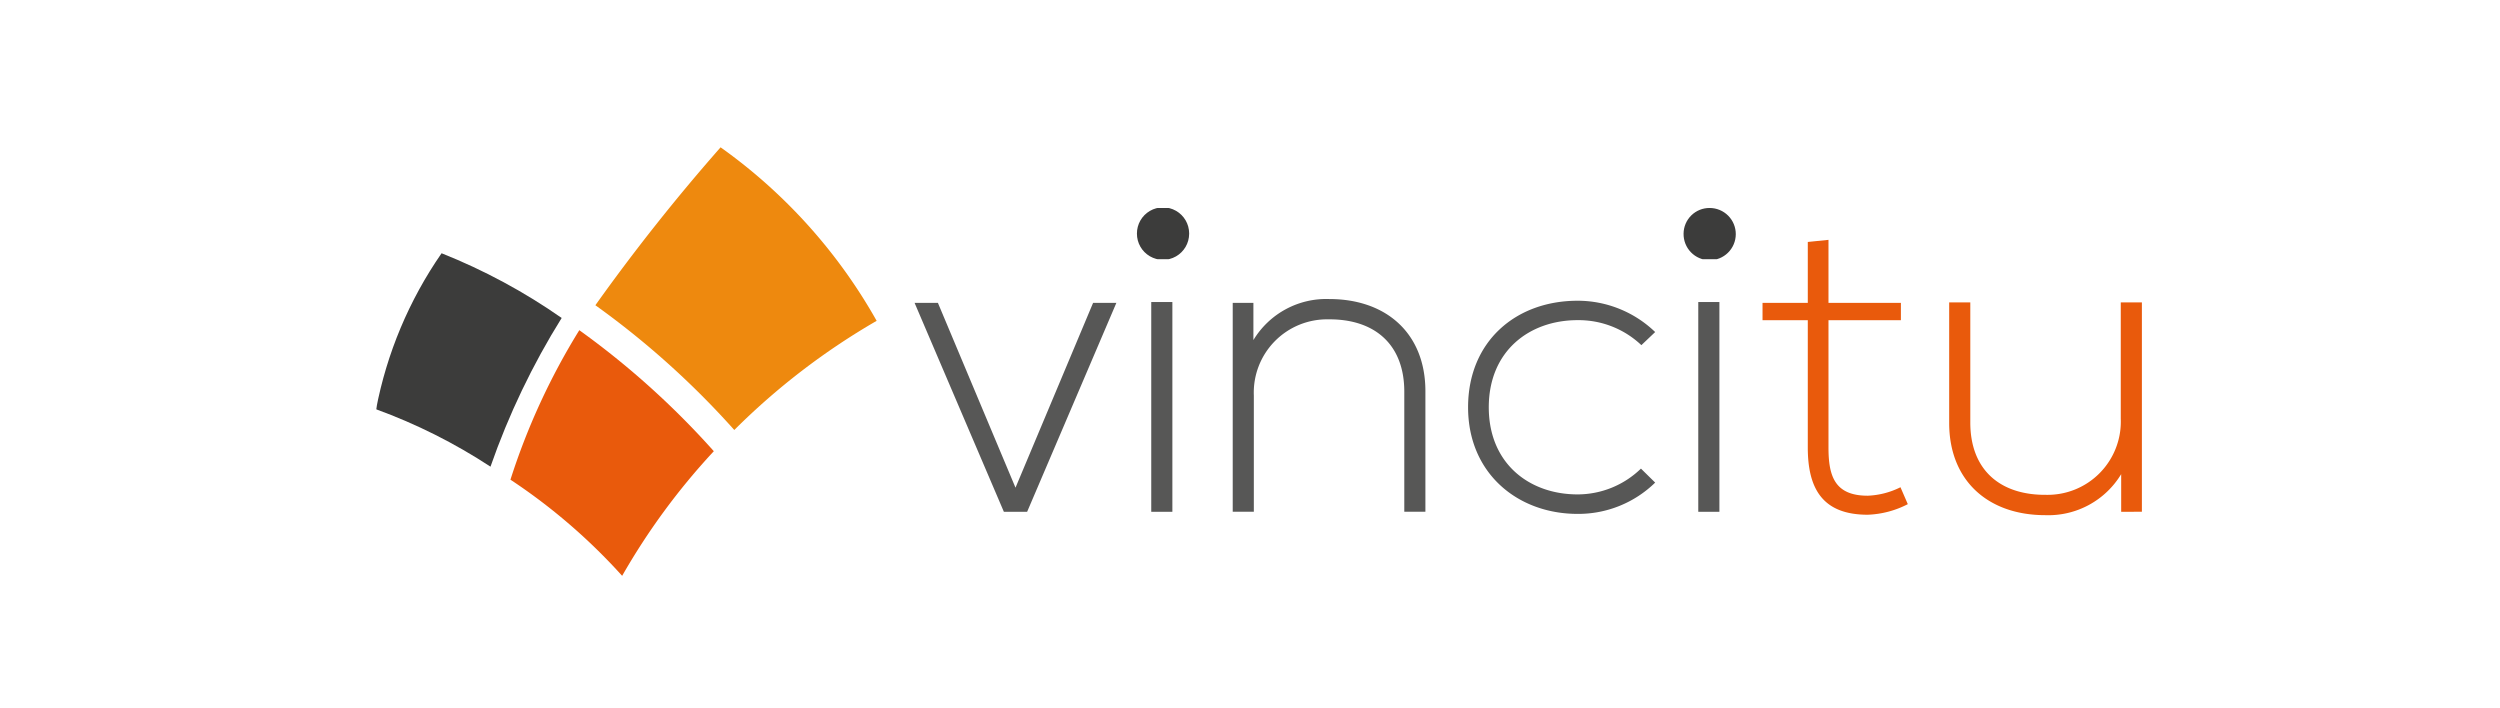
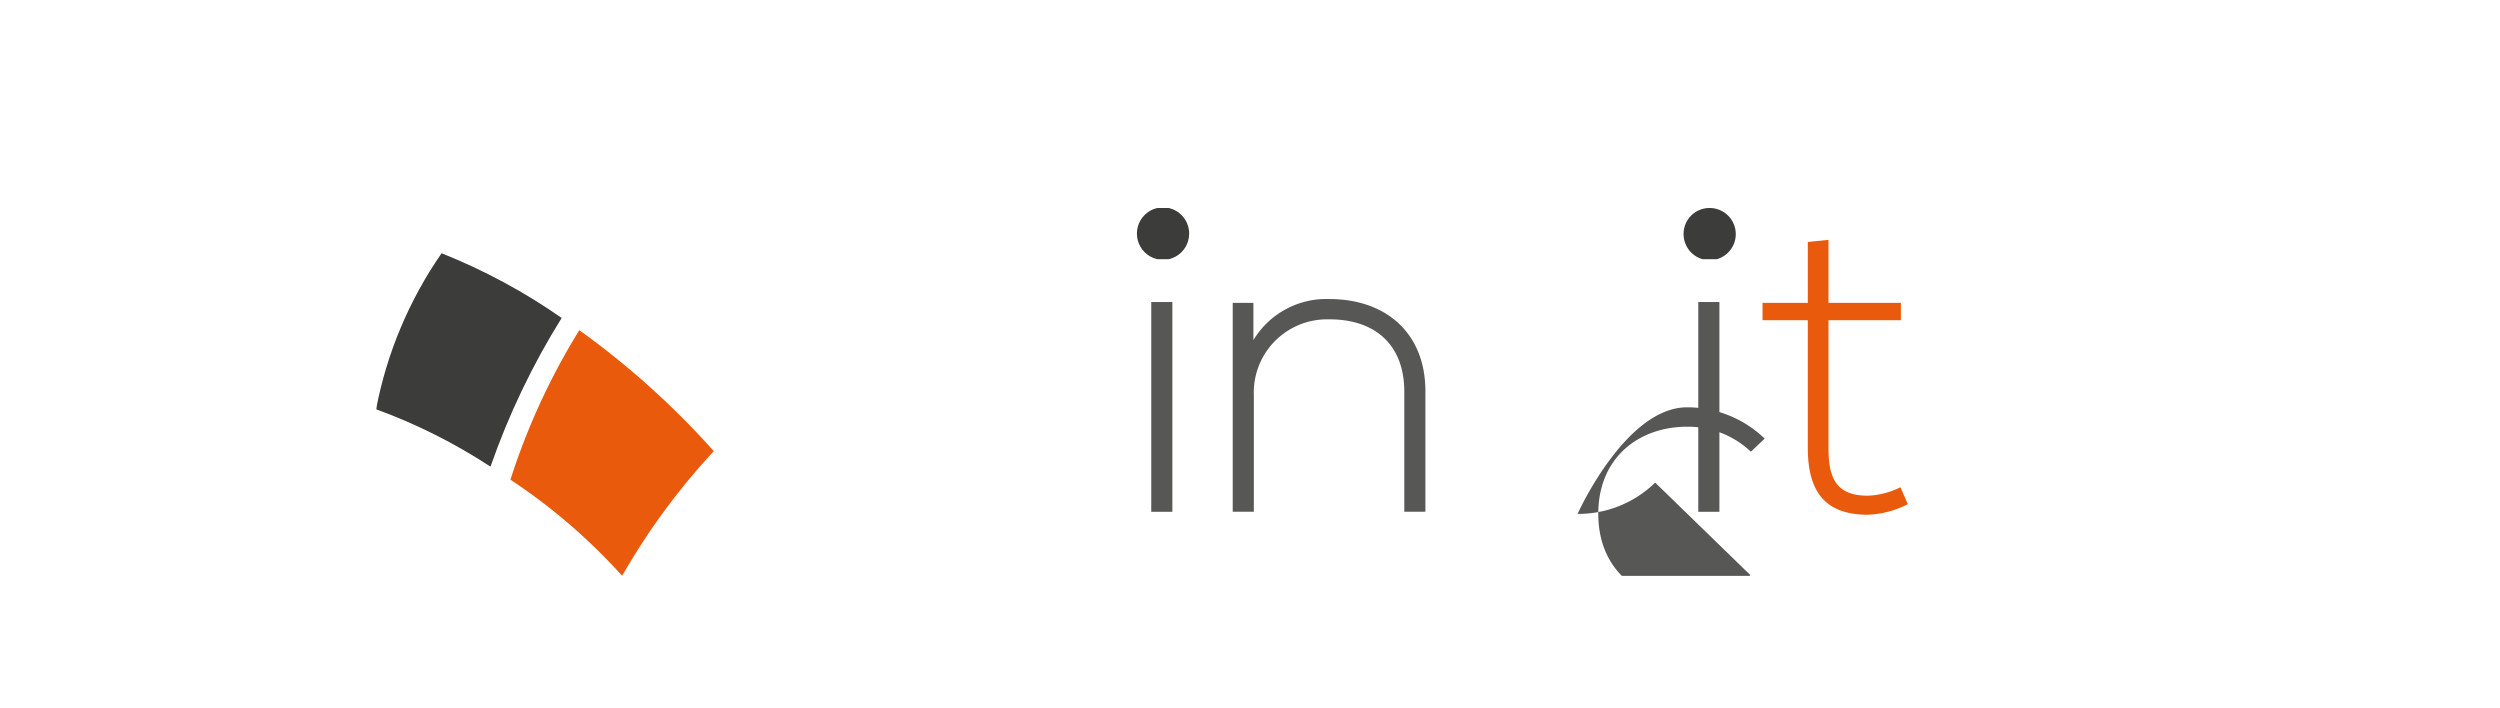
<svg xmlns="http://www.w3.org/2000/svg" xmlns:xlink="http://www.w3.org/1999/xlink" width="180" height="51" viewBox="0 0 180 51">
  <defs>
    <clipPath id="a">
      <rect width="127.138" height="30.853" fill="none" />
    </clipPath>
    <clipPath id="b">
      <path d="M515.034,42.909a1.88,1.88,0,0,0,3.76.017v-.035a1.88,1.88,0,0,0-3.76.018" transform="translate(-515.034 -41.065)" fill="none" />
    </clipPath>
    <linearGradient id="c" x1="-14.57" y1="7.182" x2="-14.542" y2="7.182" gradientUnits="objectBoundingBox">
      <stop offset="0" stop-color="#868686" />
      <stop offset="1" stop-color="#3c3c3b" />
    </linearGradient>
    <clipPath id="d">
      <path d="M885.066,42.909a1.88,1.88,0,1,0,1.88-1.844,1.862,1.862,0,0,0-1.88,1.844" transform="translate(-885.066 -41.065)" fill="none" />
    </clipPath>
    <linearGradient id="e" x1="-25.038" y1="7.182" x2="-25.01" y2="7.182" xlink:href="#c" />
    <clipPath id="g">
      <path d="M0,82.928a40.016,40.016,0,0,1,8.238,4.133,53.53,53.53,0,0,1,5.125-10.706h0a42.553,42.553,0,0,0-8.646-4.66A29.392,29.392,0,0,0,0,82.928" transform="translate(0 -71.694)" fill="none" />
    </clipPath>
    <linearGradient id="h" x1="0" y1="1.512" x2="0.008" y2="1.512" xlink:href="#c" />
  </defs>
  <rect width="180" height="51" fill="#fff" />
  <g transform="translate(27.077 10.607)">
-     <path d="M364.52,105.293H366.2l5.587,13.307,5.587-13.307h1.676l-6.425,15.042h-1.676Z" transform="translate(-325.748 -94.094)" fill="#575756" />
    <g clip-path="url(#a)">
      <path d="M581.363,102.988v2.679a6.128,6.128,0,0,1,5.463-2.954c4.1,0,6.921,2.467,6.921,6.638v8.678h-1.52v-8.647c0-3.411-2.142-5.238-5.463-5.207a5.274,5.274,0,0,0-5.37,5.481v8.373h-1.52V102.988Z" transform="translate(-518.195 -91.789)" fill="#575756" />
-       <path d="M752.672,116.948a7.92,7.92,0,0,1-5.586,2.253c-4.315,0-7.884-2.923-7.884-7.673s3.445-7.674,7.884-7.674a8.051,8.051,0,0,1,5.586,2.254l-.993.944a6.569,6.569,0,0,0-4.593-1.8c-3.477,0-6.394,2.223-6.394,6.273s2.918,6.273,6.394,6.273a6.556,6.556,0,0,0,4.562-1.858Z" transform="translate(-660.577 -92.808)" fill="#575756" />
+       <path d="M752.672,116.948a7.92,7.92,0,0,1-5.586,2.253s3.445-7.674,7.884-7.674a8.051,8.051,0,0,1,5.586,2.254l-.993.944a6.569,6.569,0,0,0-4.593-1.8c-3.477,0-6.394,2.223-6.394,6.273s2.918,6.273,6.394,6.273a6.556,6.556,0,0,0,4.562-1.858Z" transform="translate(-660.577 -92.808)" fill="#575756" />
      <path d="M943.258,62.634v4.537h5.214V68.42h-5.214v9.165c0,2.04.434,3.471,2.824,3.471a5.757,5.757,0,0,0,2.359-.61l.528,1.218a6.8,6.8,0,0,1-2.887.762c-3.259,0-4.314-1.888-4.314-4.842V68.42h-3.259V67.171h3.259V62.786Z" transform="translate(-838.684 -55.972)" fill="#e95a0c" />
-       <path d="M1077.246,120.076v-2.71a6.129,6.129,0,0,1-5.462,2.953c-4.1,0-6.922-2.466-6.922-6.639V105h1.521v8.648c0,3.41,2.142,5.237,5.463,5.207a5.273,5.273,0,0,0,5.37-5.481V105h1.521v15.073Z" transform="translate(-951.598 -93.834)" fill="#e95a0c" />
      <rect width="1.521" height="15.103" transform="translate(55.813 11.139)" fill="#575756" />
      <rect width="1.521" height="15.103" transform="translate(95.199 11.139)" fill="#575756" />
    </g>
    <g transform="translate(54.782 4.368)">
      <g clip-path="url(#b)">
        <rect width="3.76" height="3.688" transform="translate(0 0)" fill="url(#c)" />
      </g>
    </g>
    <g transform="translate(94.14 4.368)">
      <g clip-path="url(#d)">
        <rect width="3.76" height="3.688" transform="translate(0 0)" fill="url(#e)" />
      </g>
    </g>
    <g clip-path="url(#a)">
-       <path d="M158.452,20.35A49.8,49.8,0,0,1,168.7,12.493,38.472,38.472,0,0,0,157.464,0a141.33,141.33,0,0,0-9.016,11.37,61.091,61.091,0,0,1,10,8.98" transform="translate(-132.658)" fill="#ee890e" />
      <path d="M95.921,123.794a48.482,48.482,0,0,0-4.958,10.763,42.054,42.054,0,0,1,8.043,6.923,48.364,48.364,0,0,1,6.6-8.973,59.418,59.418,0,0,0-9.684-8.713" transform="translate(-81.288 -110.627)" fill="#e95a0c" />
    </g>
    <g transform="translate(0 7.626)">
      <g clip-path="url(#g)">
        <rect width="13.364" height="15.367" transform="translate(0 0)" fill="url(#h)" />
      </g>
    </g>
  </g>
</svg>